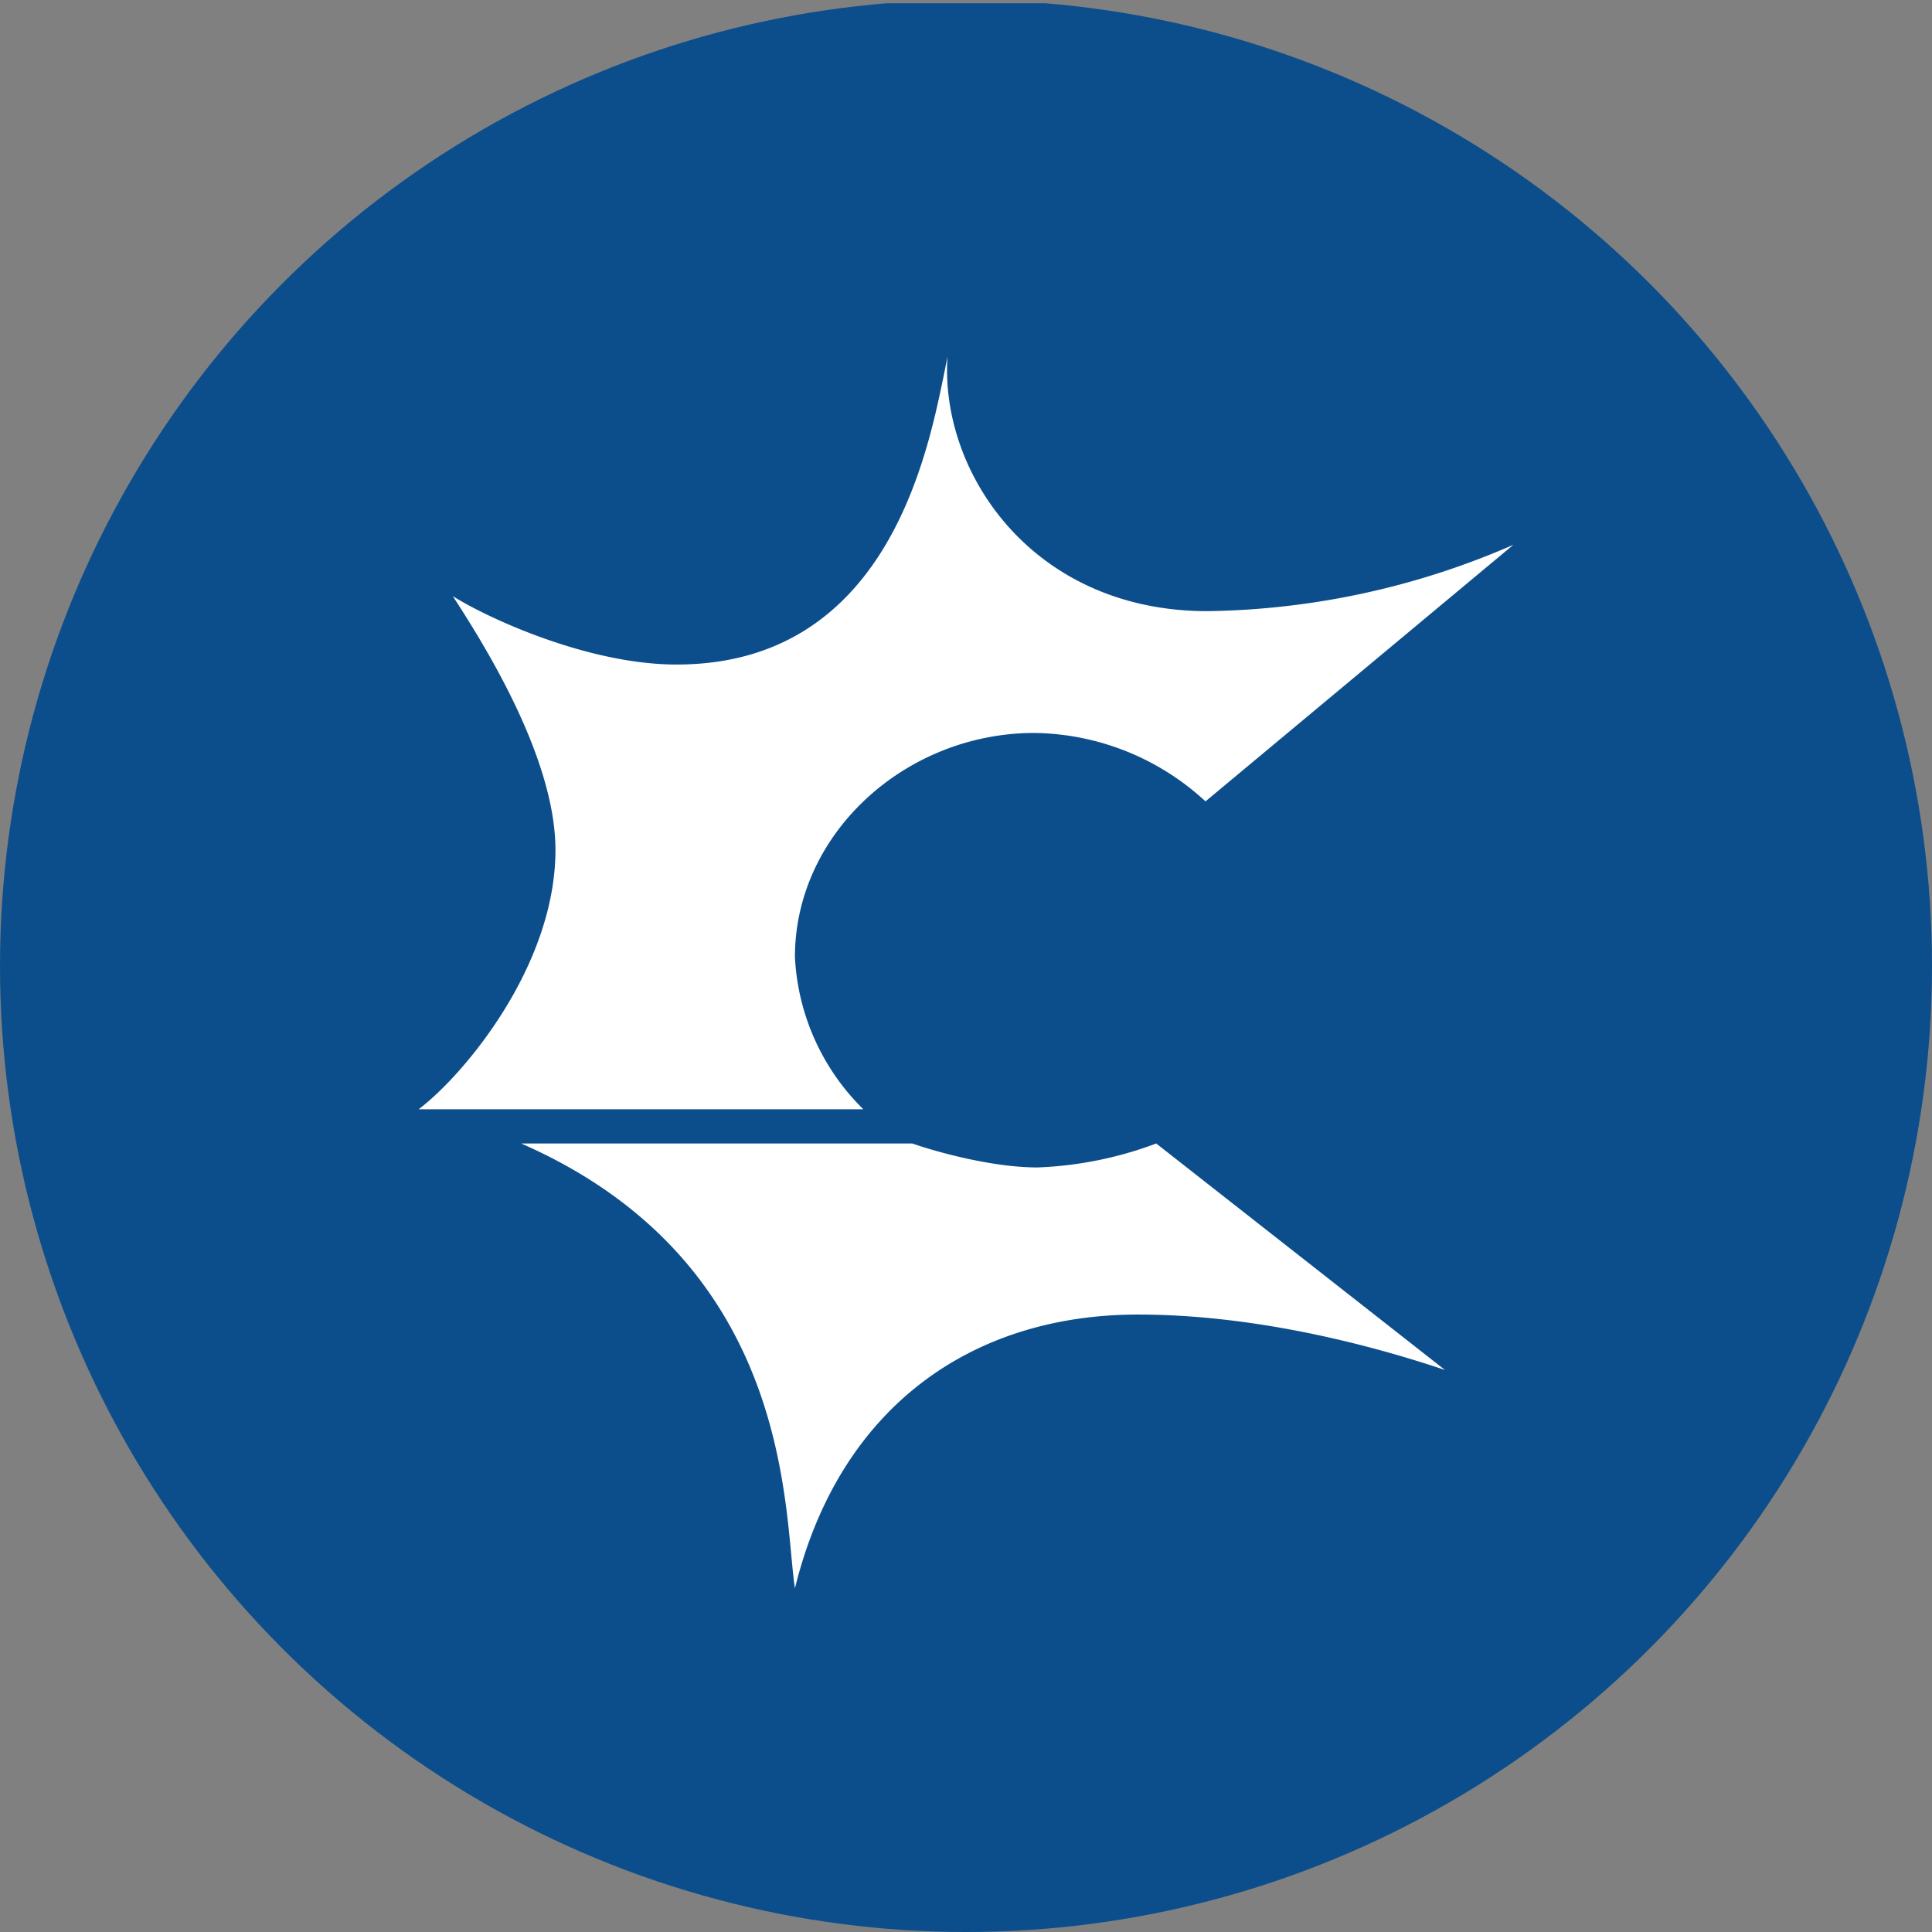
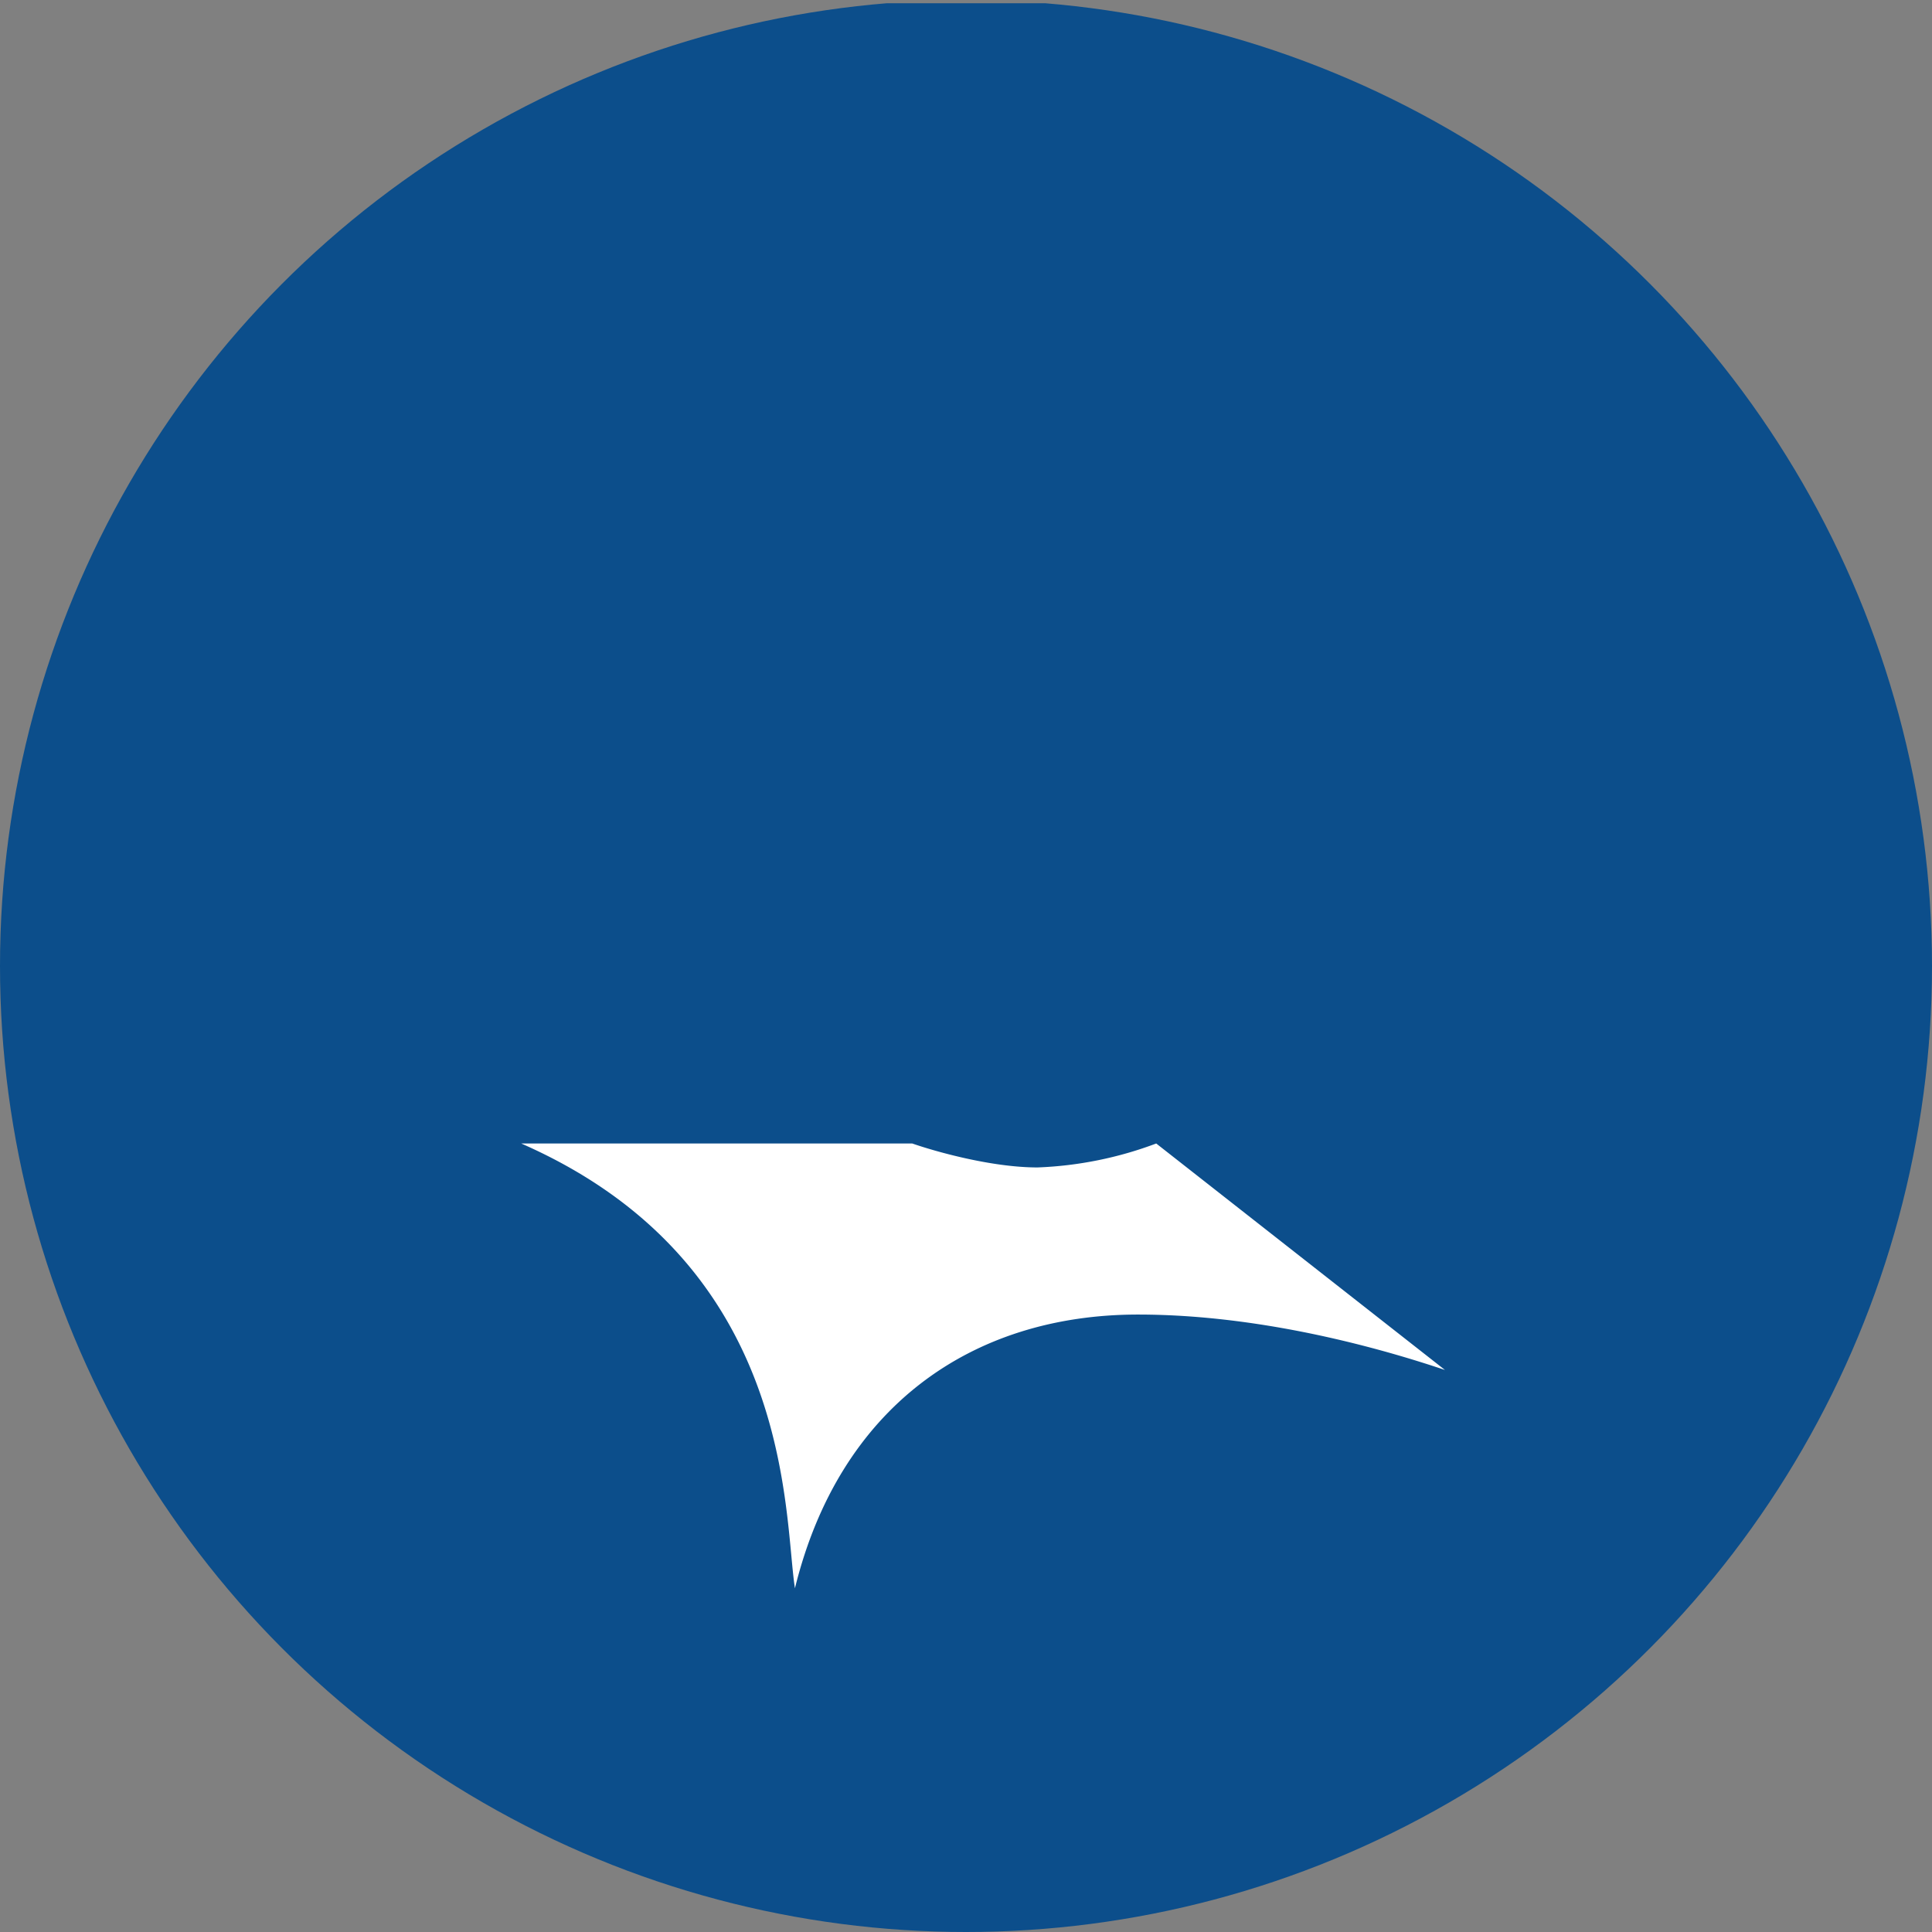
<svg xmlns="http://www.w3.org/2000/svg" viewBox="0 0 300 300" width="300" height="300">
  <rect x="0" y="0" width="300" height="300" fill="#808080" stroke="none" />
  <defs>
    <clipPath id="bz_circular_clip">
      <circle cx="150.0" cy="150.0" r="150.0" />
    </clipPath>
  </defs>
  <g clip-path="url(#bz_circular_clip)">
    <rect y="0.5" width="300" height="300" fill="#0c4e8b" />
    <g>
-       <path d="M187.188,124.438,235,84.594A122.72,122.72,0,0,1,187.506,94.9c-27.253,0-41.597-21.622-40.375-39.525l-.637,3.188c-2.656,12.75-9.191,44.625-41.438,44.625-13.972,0-29.75-7.438-34.744-10.625C74.775,99.469,86.25,117.425,86.25,131.981c0,18.116-14.344,35.062-21.25,40.269h69.062a35.594,35.594,0,0,1-10.625-23.641c0-19.231,17.212-34.797,37.188-34.797A39.844,39.844,0,0,1,187.188,124.438Z" fill="#fff" />
      <path d="M141.659,177.562H80.938c42.5,18.647,40.694,57.534,42.5,69.062,6.906-28.103,27.413-42.5,53.284-42.5,20.719,0,40.375,6.162,47.653,8.606l-44.837-35.169a58.438,58.438,0,0,1-18.434,3.719C153.931,181.281,145.166,178.784,141.659,177.562Z" fill="#fff" />
    </g>
  </g>
</svg>